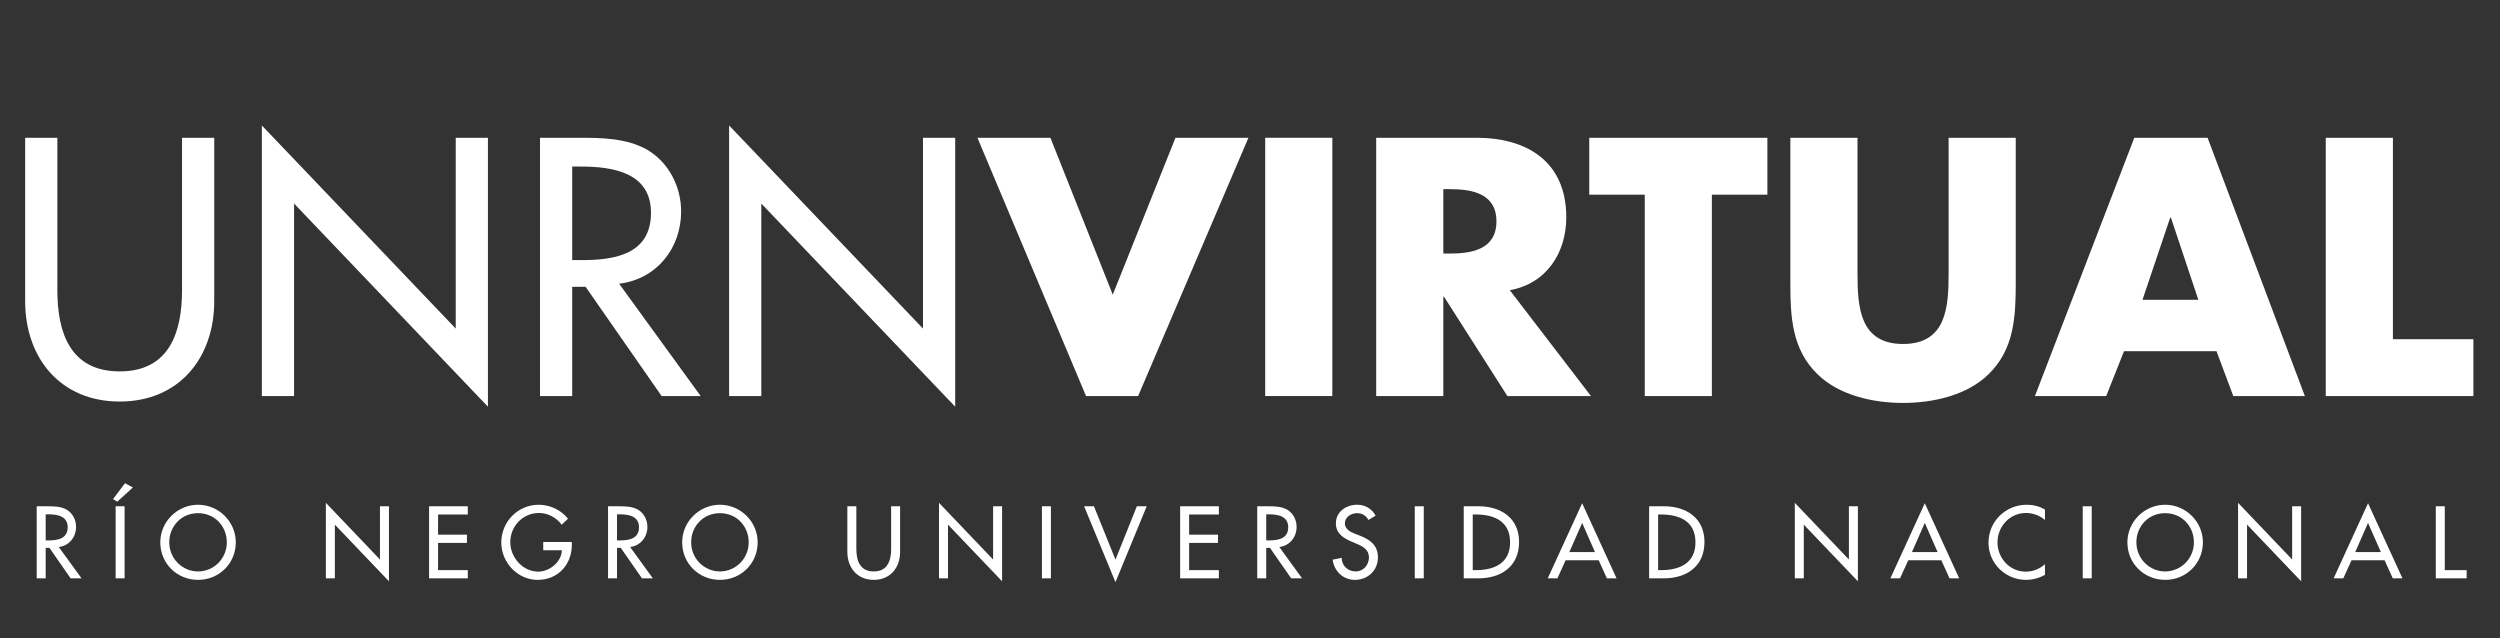
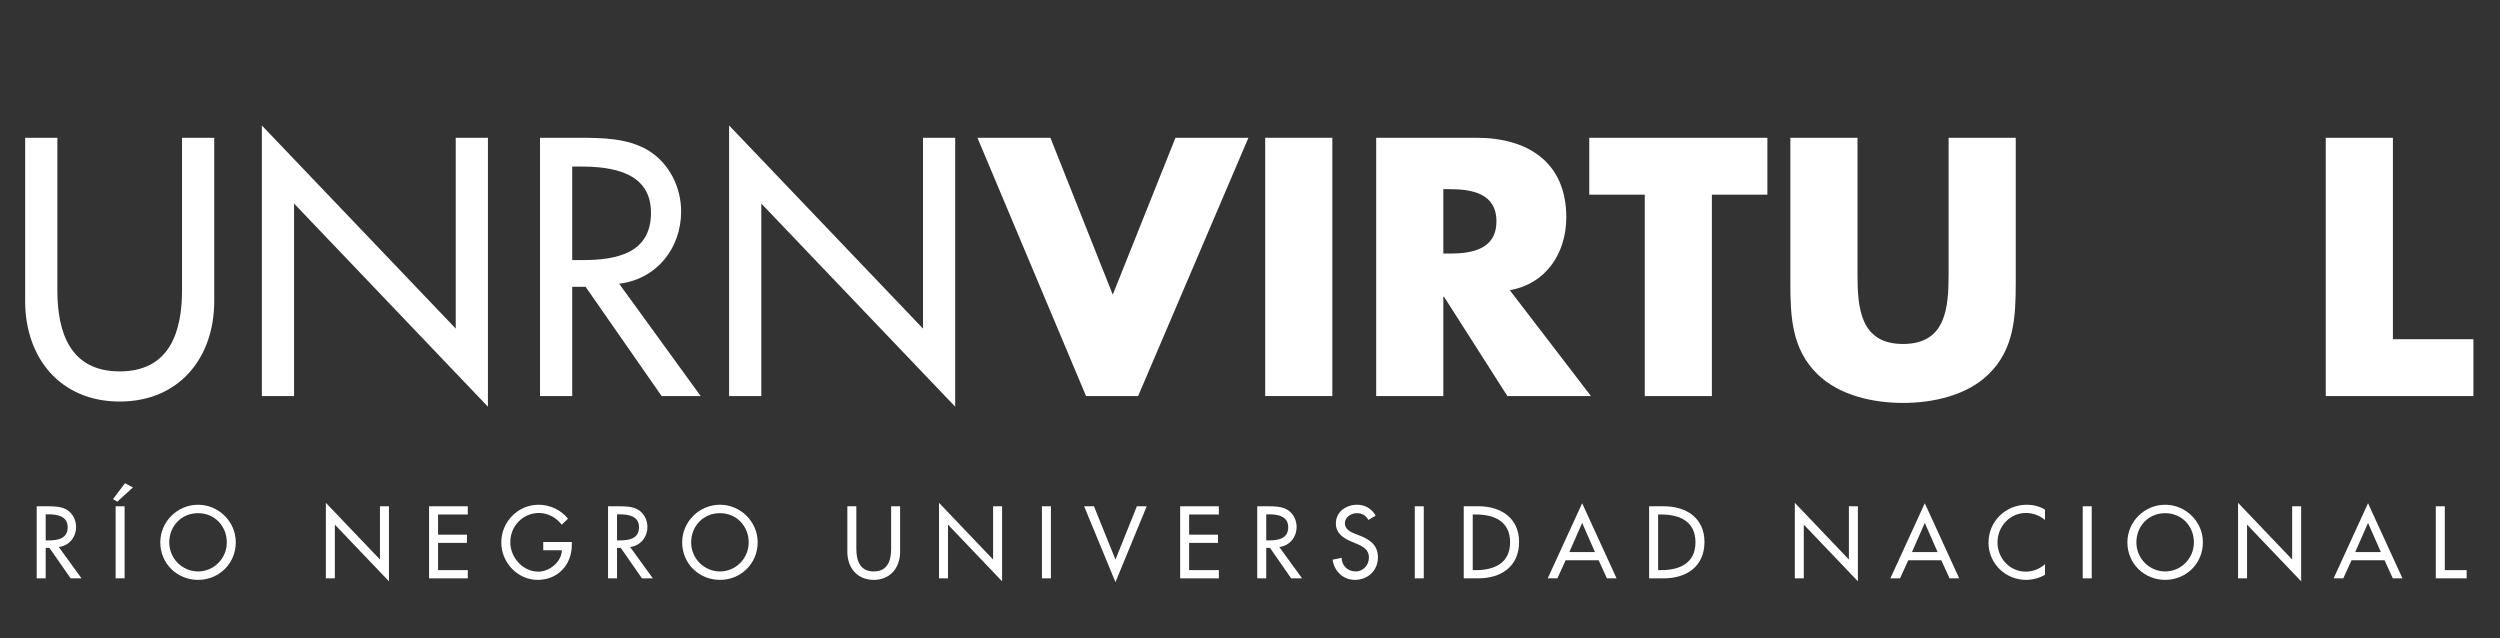
<svg xmlns="http://www.w3.org/2000/svg" version="1.1" id="Layer_1" x="0px" y="0px" width="188px" height="48px" viewBox="0 0 188 48" enable-background="new 0 0 188 48" xml:space="preserve">
  <rect x="0" y="0" width="188" height="48" fill="#333333" stroke="none" />
  <g>
    <path fill="#FFFFFF" d="M4.313,10.361v11.462c0,3.169,0.953,6.106,4.688,6.106c3.735,0,4.688-2.938,4.688-6.106V10.361h2.421   v12.288c0,4.275-2.653,7.547-7.109,7.547c-4.456,0-7.109-3.272-7.109-7.547V10.361H4.313z" />
    <path fill="#FFFFFF" d="M19.691,9.435l14.58,15.274V10.361h2.421v20.223L22.114,15.307v14.476h-2.422V9.435z" />
    <path fill="#FFFFFF" d="M52.69,29.782h-2.936l-5.719-8.216H43.03v8.216h-2.421V10.361h2.936c1.726,0,3.581,0.026,5.126,0.901   c1.623,0.953,2.55,2.783,2.55,4.637c0,2.783-1.855,5.1-4.662,5.436L52.69,29.782z M43.03,19.558h0.773   c2.473,0,5.151-0.463,5.151-3.555c0-3.04-2.885-3.478-5.281-3.478H43.03V19.558z" />
    <path fill="#FFFFFF" d="M54.829,9.435l14.58,15.274V10.361h2.421v20.223L57.25,15.307v14.476h-2.422V9.435z" />
    <path fill="#FFFFFF" d="M83.68,22.158l4.715-11.796h5.486l-8.294,19.421H81.67l-8.166-19.421h5.487L83.68,22.158z" />
    <path fill="#FFFFFF" d="M100.191,29.782h-5.048V10.361h5.048V29.782z" />
    <path fill="#FFFFFF" d="M119.639,29.782h-6.284l-4.765-7.468h-0.052v7.468h-5.049V10.361h7.547c3.84,0,6.749,1.828,6.749,5.977   c0,2.678-1.494,4.997-4.249,5.485L119.639,29.782z M108.538,19.068h0.489c1.647,0,3.504-0.31,3.504-2.422s-1.856-2.421-3.504-2.421   h-0.489V19.068z" />
    <path fill="#FFFFFF" d="M128.733,29.782h-5.047V14.637h-4.174v-4.276h13.395v4.276h-4.174V29.782z" />
    <path fill="#FFFFFF" d="M151.584,10.361v10.921c0,2.499-0.104,4.972-2.036,6.852c-1.622,1.597-4.174,2.166-6.439,2.166   c-2.267,0-4.816-0.569-6.439-2.166c-1.934-1.88-2.035-4.353-2.035-6.852V10.361h5.049v10.226c0,2.525,0.181,5.28,3.426,5.28   c3.248,0,3.425-2.755,3.425-5.28V10.361H151.584z" />
-     <path fill="#FFFFFF" d="M159.726,26.408l-1.339,3.374h-5.36l7.472-19.421h5.512l7.314,19.421h-5.382l-1.263-3.374H159.726z    M163.252,16.363h-0.051l-2.086,6.182h4.2L163.252,16.363z" />
    <path fill="#FFFFFF" d="M179.947,25.508H186v4.274h-11.103V10.361h5.05V25.508z" />
  </g>
  <g>
    <path fill="#FFFFFF" d="M6.131,43.491H5.312l-1.596-2.293h-0.28v2.293H2.76v-5.419H3.58c0.481,0,0.999,0.007,1.43,0.252   c0.453,0.266,0.711,0.775,0.711,1.293c0,0.776-0.518,1.423-1.301,1.517L6.131,43.491z M3.436,40.638h0.216   c0.69,0,1.438-0.129,1.438-0.991c0-0.849-0.805-0.971-1.474-0.971h-0.18V40.638z" />
    <path fill="#FFFFFF" d="M9.996,36.656l-1.179,1.071L8.5,37.533l0.898-1.193L9.996,36.656z M9.37,43.491H8.695v-5.419H9.37V43.491z" />
    <path fill="#FFFFFF" d="M17.731,40.782c0,1.609-1.272,2.824-2.838,2.824c-1.567,0-2.839-1.215-2.839-2.824   c0-1.553,1.286-2.825,2.839-2.825C16.445,37.957,17.731,39.229,17.731,40.782z M17.056,40.782c0-1.193-0.891-2.192-2.163-2.192   c-1.272,0-2.164,0.999-2.164,2.192c0,1.235,0.992,2.191,2.164,2.191C16.064,42.974,17.056,42.018,17.056,40.782z" />
    <path fill="#FFFFFF" d="M24.505,37.813l4.068,4.262v-4.003h0.676v5.642l-4.068-4.262v4.039h-0.676V37.813z" />
    <path fill="#FFFFFF" d="M32.267,38.072h2.911v0.618h-2.235v1.517h2.17v0.618h-2.17v2.048h2.235v0.618h-2.911V38.072z" />
    <path fill="#FFFFFF" d="M43.001,40.76v0.216c0,1.488-1.049,2.631-2.566,2.631s-2.738-1.309-2.738-2.811   c0-1.56,1.25-2.839,2.81-2.839c0.841,0,1.675,0.381,2.207,1.05l-0.475,0.452c-0.388-0.531-1.042-0.884-1.703-0.884   c-1.214,0-2.163,0.984-2.163,2.199c0,1.136,0.934,2.214,2.105,2.214c0.841,0,1.747-0.726,1.775-1.61h-1.401V40.76H43.001z" />
    <path fill="#FFFFFF" d="M49.095,43.491h-0.819l-1.596-2.293H46.4v2.293h-0.675v-5.419h0.819c0.481,0,0.999,0.007,1.43,0.252   c0.453,0.266,0.711,0.775,0.711,1.293c0,0.776-0.518,1.423-1.301,1.517L49.095,43.491z M46.4,40.638h0.216   c0.69,0,1.438-0.129,1.438-0.991c0-0.849-0.805-0.971-1.474-0.971H46.4V40.638z" />
    <path fill="#FFFFFF" d="M56.977,40.782c0,1.609-1.272,2.824-2.838,2.824c-1.567,0-2.839-1.215-2.839-2.824   c0-1.553,1.286-2.825,2.839-2.825C55.691,37.957,56.977,39.229,56.977,40.782z M56.302,40.782c0-1.193-0.891-2.192-2.163-2.192   c-1.272,0-2.164,0.999-2.164,2.192c0,1.235,0.992,2.191,2.164,2.191C55.31,42.974,56.302,42.018,56.302,40.782z" />
    <path fill="#FFFFFF" d="M64.397,38.072v3.198c0,0.884,0.266,1.703,1.308,1.703s1.308-0.819,1.308-1.703v-3.198h0.675V41.5   c0,1.193-0.74,2.106-1.983,2.106c-1.244,0-1.984-0.913-1.984-2.106v-3.428H64.397z" />
    <path fill="#FFFFFF" d="M70.613,37.813l4.068,4.262v-4.003h0.676v5.642l-4.068-4.262v4.039h-0.676V37.813z" />
    <path fill="#FFFFFF" d="M79.028,43.491h-0.675v-5.419h0.675V43.491z" />
    <path fill="#FFFFFF" d="M83.883,42.083l1.61-4.011h0.74l-2.35,5.706l-2.357-5.706h0.74L83.883,42.083z" />
    <path fill="#FFFFFF" d="M88.747,38.072h2.911v0.618h-2.235v1.517h2.17v0.618h-2.17v2.048h2.235v0.618h-2.911V38.072z" />
    <path fill="#FFFFFF" d="M97.915,43.491h-0.819L95.5,41.198h-0.28v2.293h-0.676v-5.419h0.819c0.481,0,0.999,0.007,1.431,0.252   c0.452,0.266,0.711,0.775,0.711,1.293c0,0.776-0.517,1.423-1.301,1.517L97.915,43.491z M95.22,40.638h0.216   c0.689,0,1.438-0.129,1.438-0.991c0-0.849-0.805-0.971-1.474-0.971h-0.18V40.638z" />
    <path fill="#FFFFFF" d="M102.907,39.1c-0.201-0.337-0.46-0.51-0.869-0.51c-0.432,0-0.905,0.295-0.905,0.769   c0,0.425,0.416,0.647,0.754,0.776l0.389,0.151c0.769,0.302,1.344,0.726,1.344,1.631c0,0.985-0.762,1.689-1.732,1.689   c-0.877,0-1.56-0.647-1.674-1.517l0.683-0.144c-0.008,0.597,0.467,1.027,1.049,1.027s0.999-0.488,0.999-1.057   c0-0.582-0.467-0.833-0.935-1.027l-0.373-0.158c-0.618-0.266-1.179-0.618-1.179-1.373c0-0.876,0.776-1.401,1.596-1.401   c0.604,0,1.099,0.295,1.394,0.819L102.907,39.1z" />
    <path fill="#FFFFFF" d="M107.067,43.491h-0.676v-5.419h0.676V43.491z" />
    <path fill="#FFFFFF" d="M110.074,38.072h1.121c1.66,0,3.04,0.877,3.04,2.681c0,1.847-1.351,2.738-3.062,2.738h-1.1V38.072z    M110.75,42.873h0.237c1.38,0,2.572-0.518,2.572-2.091c0-1.582-1.192-2.092-2.572-2.092h-0.237V42.873z" />
    <path fill="#FFFFFF" d="M117.734,42.133l-0.618,1.358h-0.726l2.588-5.648l2.587,5.648h-0.726l-0.618-1.358H117.734z    M118.979,39.323l-0.964,2.191h1.927L118.979,39.323z" />
    <path fill="#FFFFFF" d="M124.015,38.072h1.121c1.66,0,3.04,0.877,3.04,2.681c0,1.847-1.351,2.738-3.062,2.738h-1.1V38.072z    M124.69,42.873h0.237c1.38,0,2.572-0.518,2.572-2.091c0-1.582-1.192-2.092-2.572-2.092h-0.237V42.873z" />
    <path fill="#FFFFFF" d="M134.97,37.813l4.067,4.262v-4.003h0.676v5.642l-4.068-4.262v4.039h-0.675V37.813z" />
    <path fill="#FFFFFF" d="M143.5,42.133l-0.618,1.358h-0.726l2.588-5.648l2.587,5.648h-0.726l-0.618-1.358H143.5z M144.744,39.323   l-0.964,2.191h1.927L144.744,39.323z" />
    <path fill="#FFFFFF" d="M153.783,39.107c-0.388-0.345-0.92-0.532-1.43-0.532c-1.215,0-2.142,1.014-2.142,2.214   c0,1.186,0.92,2.199,2.127,2.199c0.532,0,1.042-0.201,1.444-0.561v0.798c-0.417,0.244-0.948,0.381-1.423,0.381   c-1.545,0-2.824-1.229-2.824-2.796c0-1.603,1.286-2.854,2.882-2.854c0.475,0,0.956,0.115,1.365,0.367V39.107z" />
    <path fill="#FFFFFF" d="M157.297,43.491h-0.676v-5.419h0.676V43.491z" />
    <path fill="#FFFFFF" d="M165.658,40.782c0,1.609-1.272,2.824-2.839,2.824c-1.567,0-2.839-1.215-2.839-2.824   c0-1.553,1.286-2.825,2.839-2.825C164.371,37.957,165.658,39.229,165.658,40.782z M164.982,40.782c0-1.193-0.892-2.192-2.163-2.192   c-1.272,0-2.163,0.999-2.163,2.192c0,1.235,0.991,2.191,2.163,2.191C163.99,42.974,164.982,42.018,164.982,40.782z" />
    <path fill="#FFFFFF" d="M168.303,37.813l4.067,4.262v-4.003h0.676v5.642l-4.068-4.262v4.039h-0.675V37.813z" />
    <path fill="#FFFFFF" d="M176.833,42.133l-0.618,1.358h-0.726l2.587-5.648l2.588,5.648h-0.726l-0.618-1.358H176.833z    M178.076,39.323l-0.963,2.191h1.927L178.076,39.323z" />
    <path fill="#FFFFFF" d="M183.847,42.873h1.646v0.618h-2.321v-5.419h0.676V42.873z" />
  </g>
</svg>